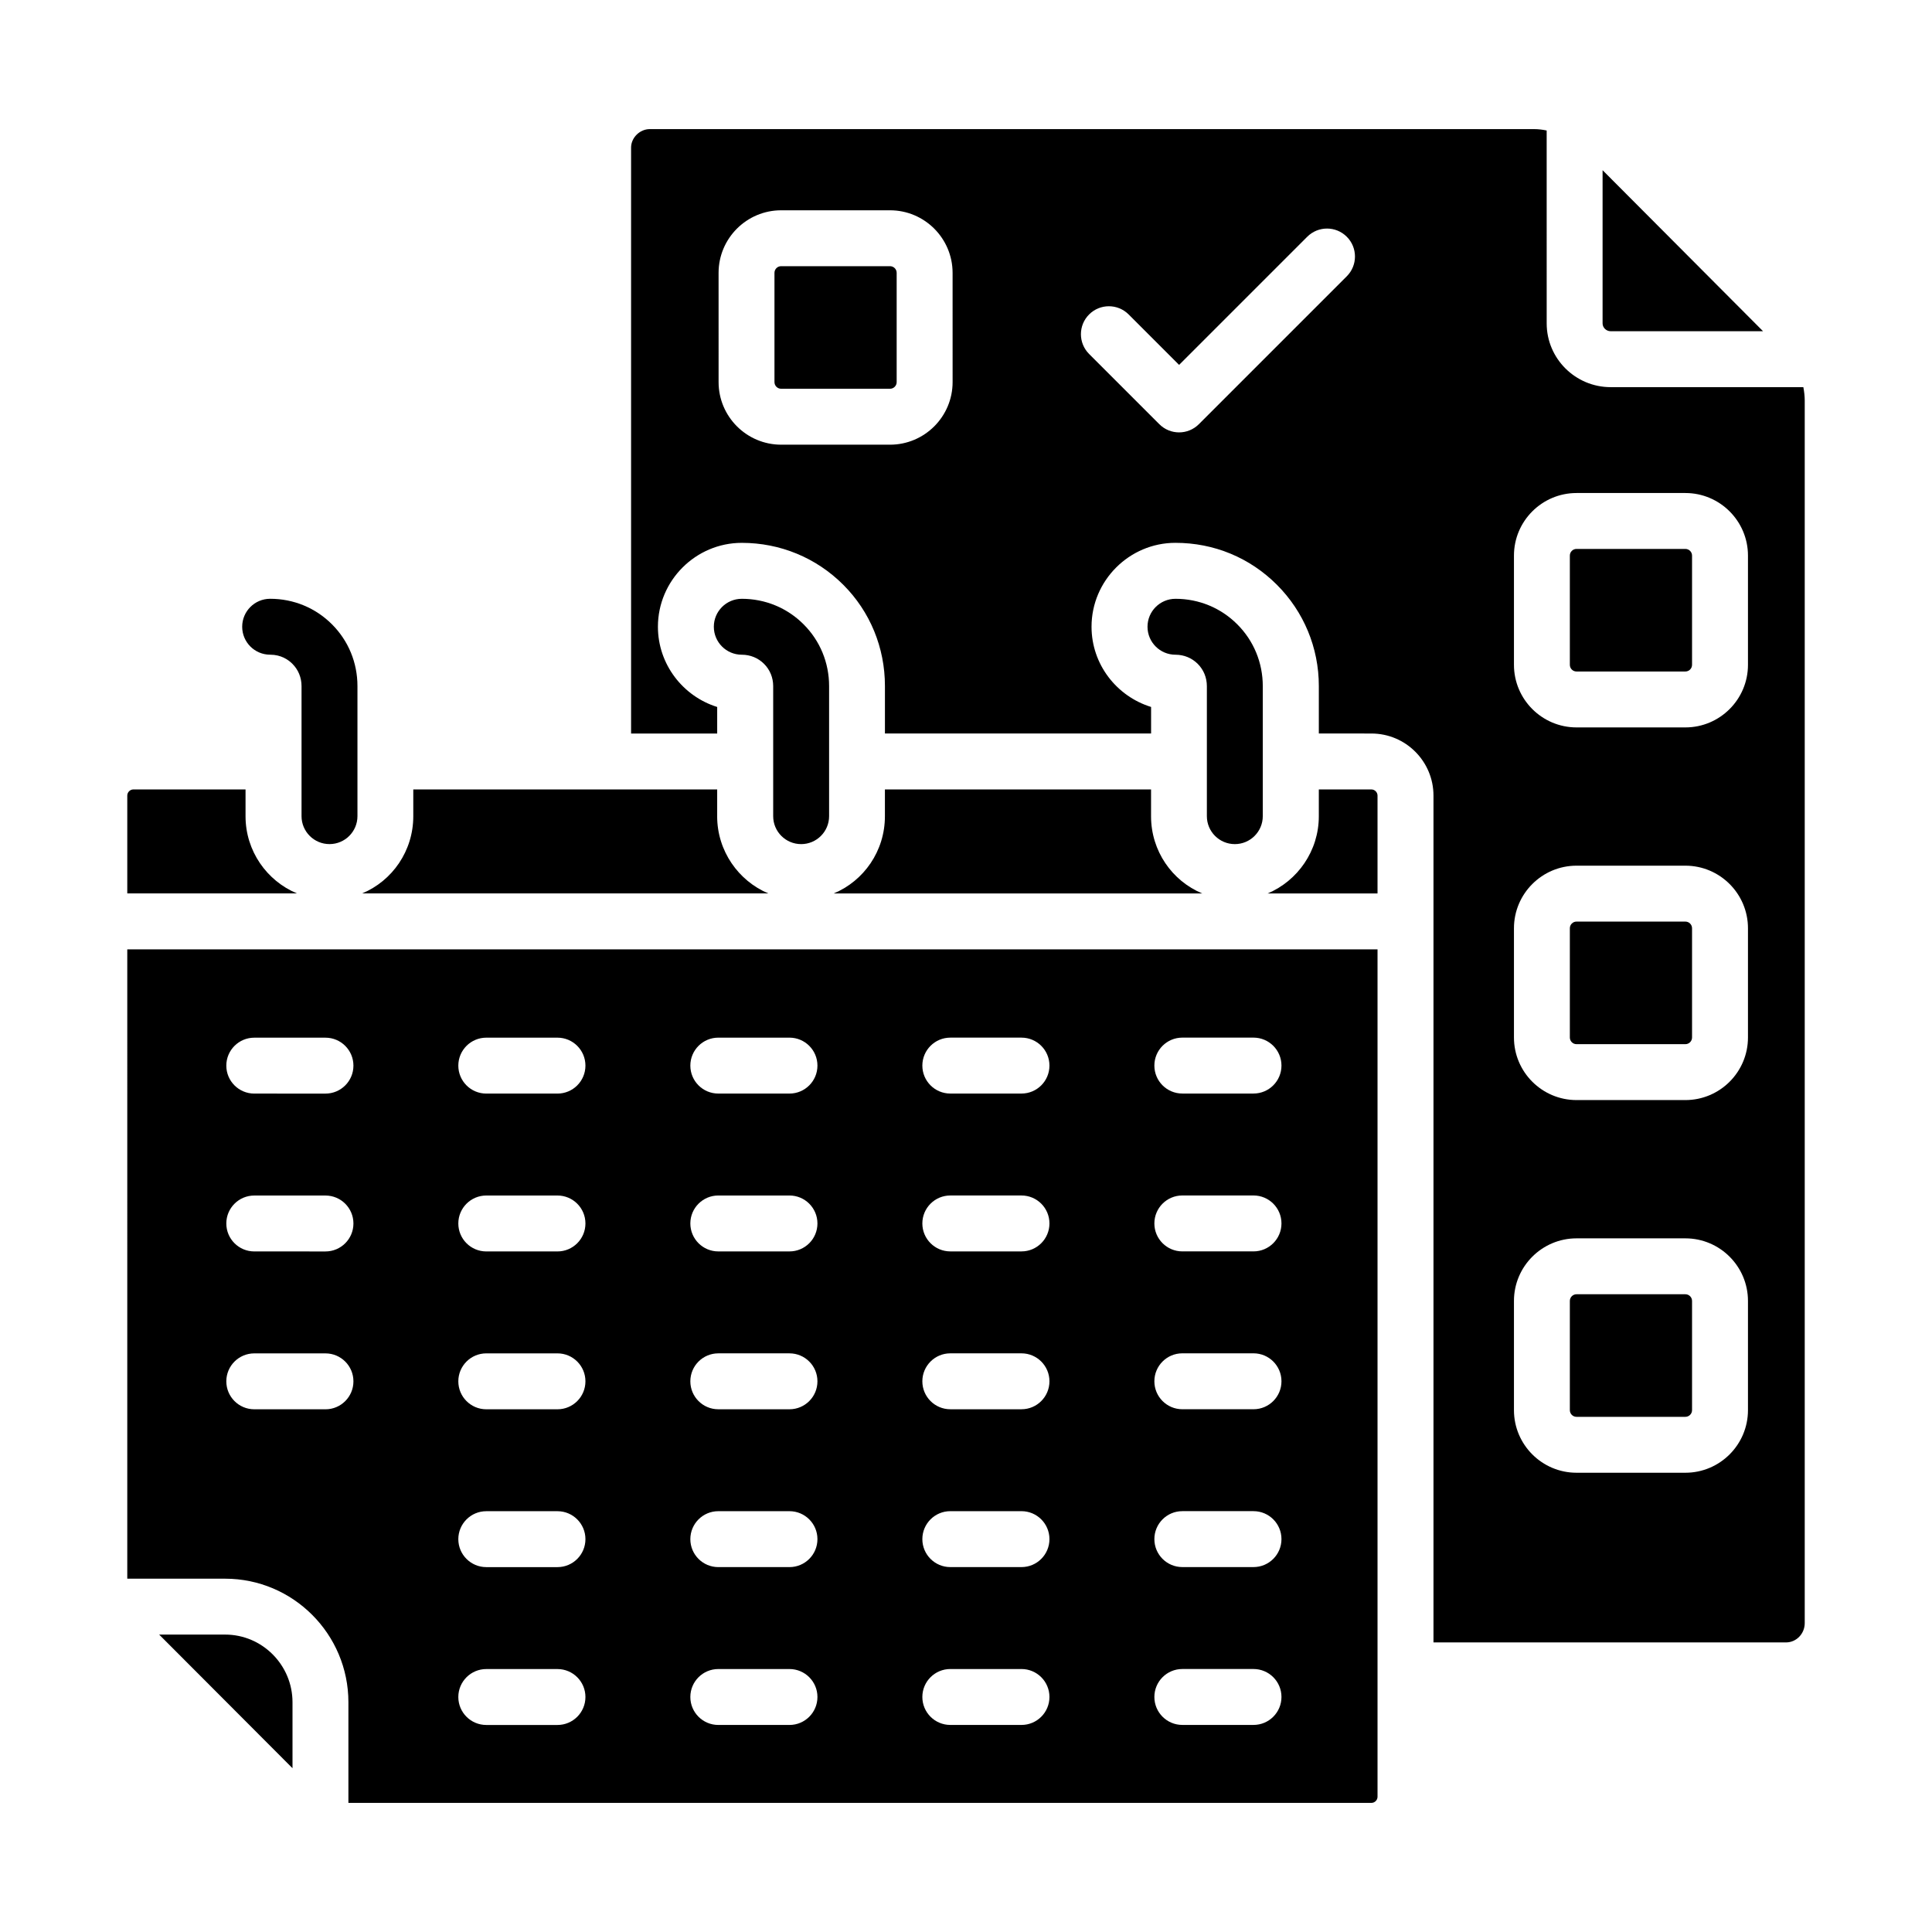
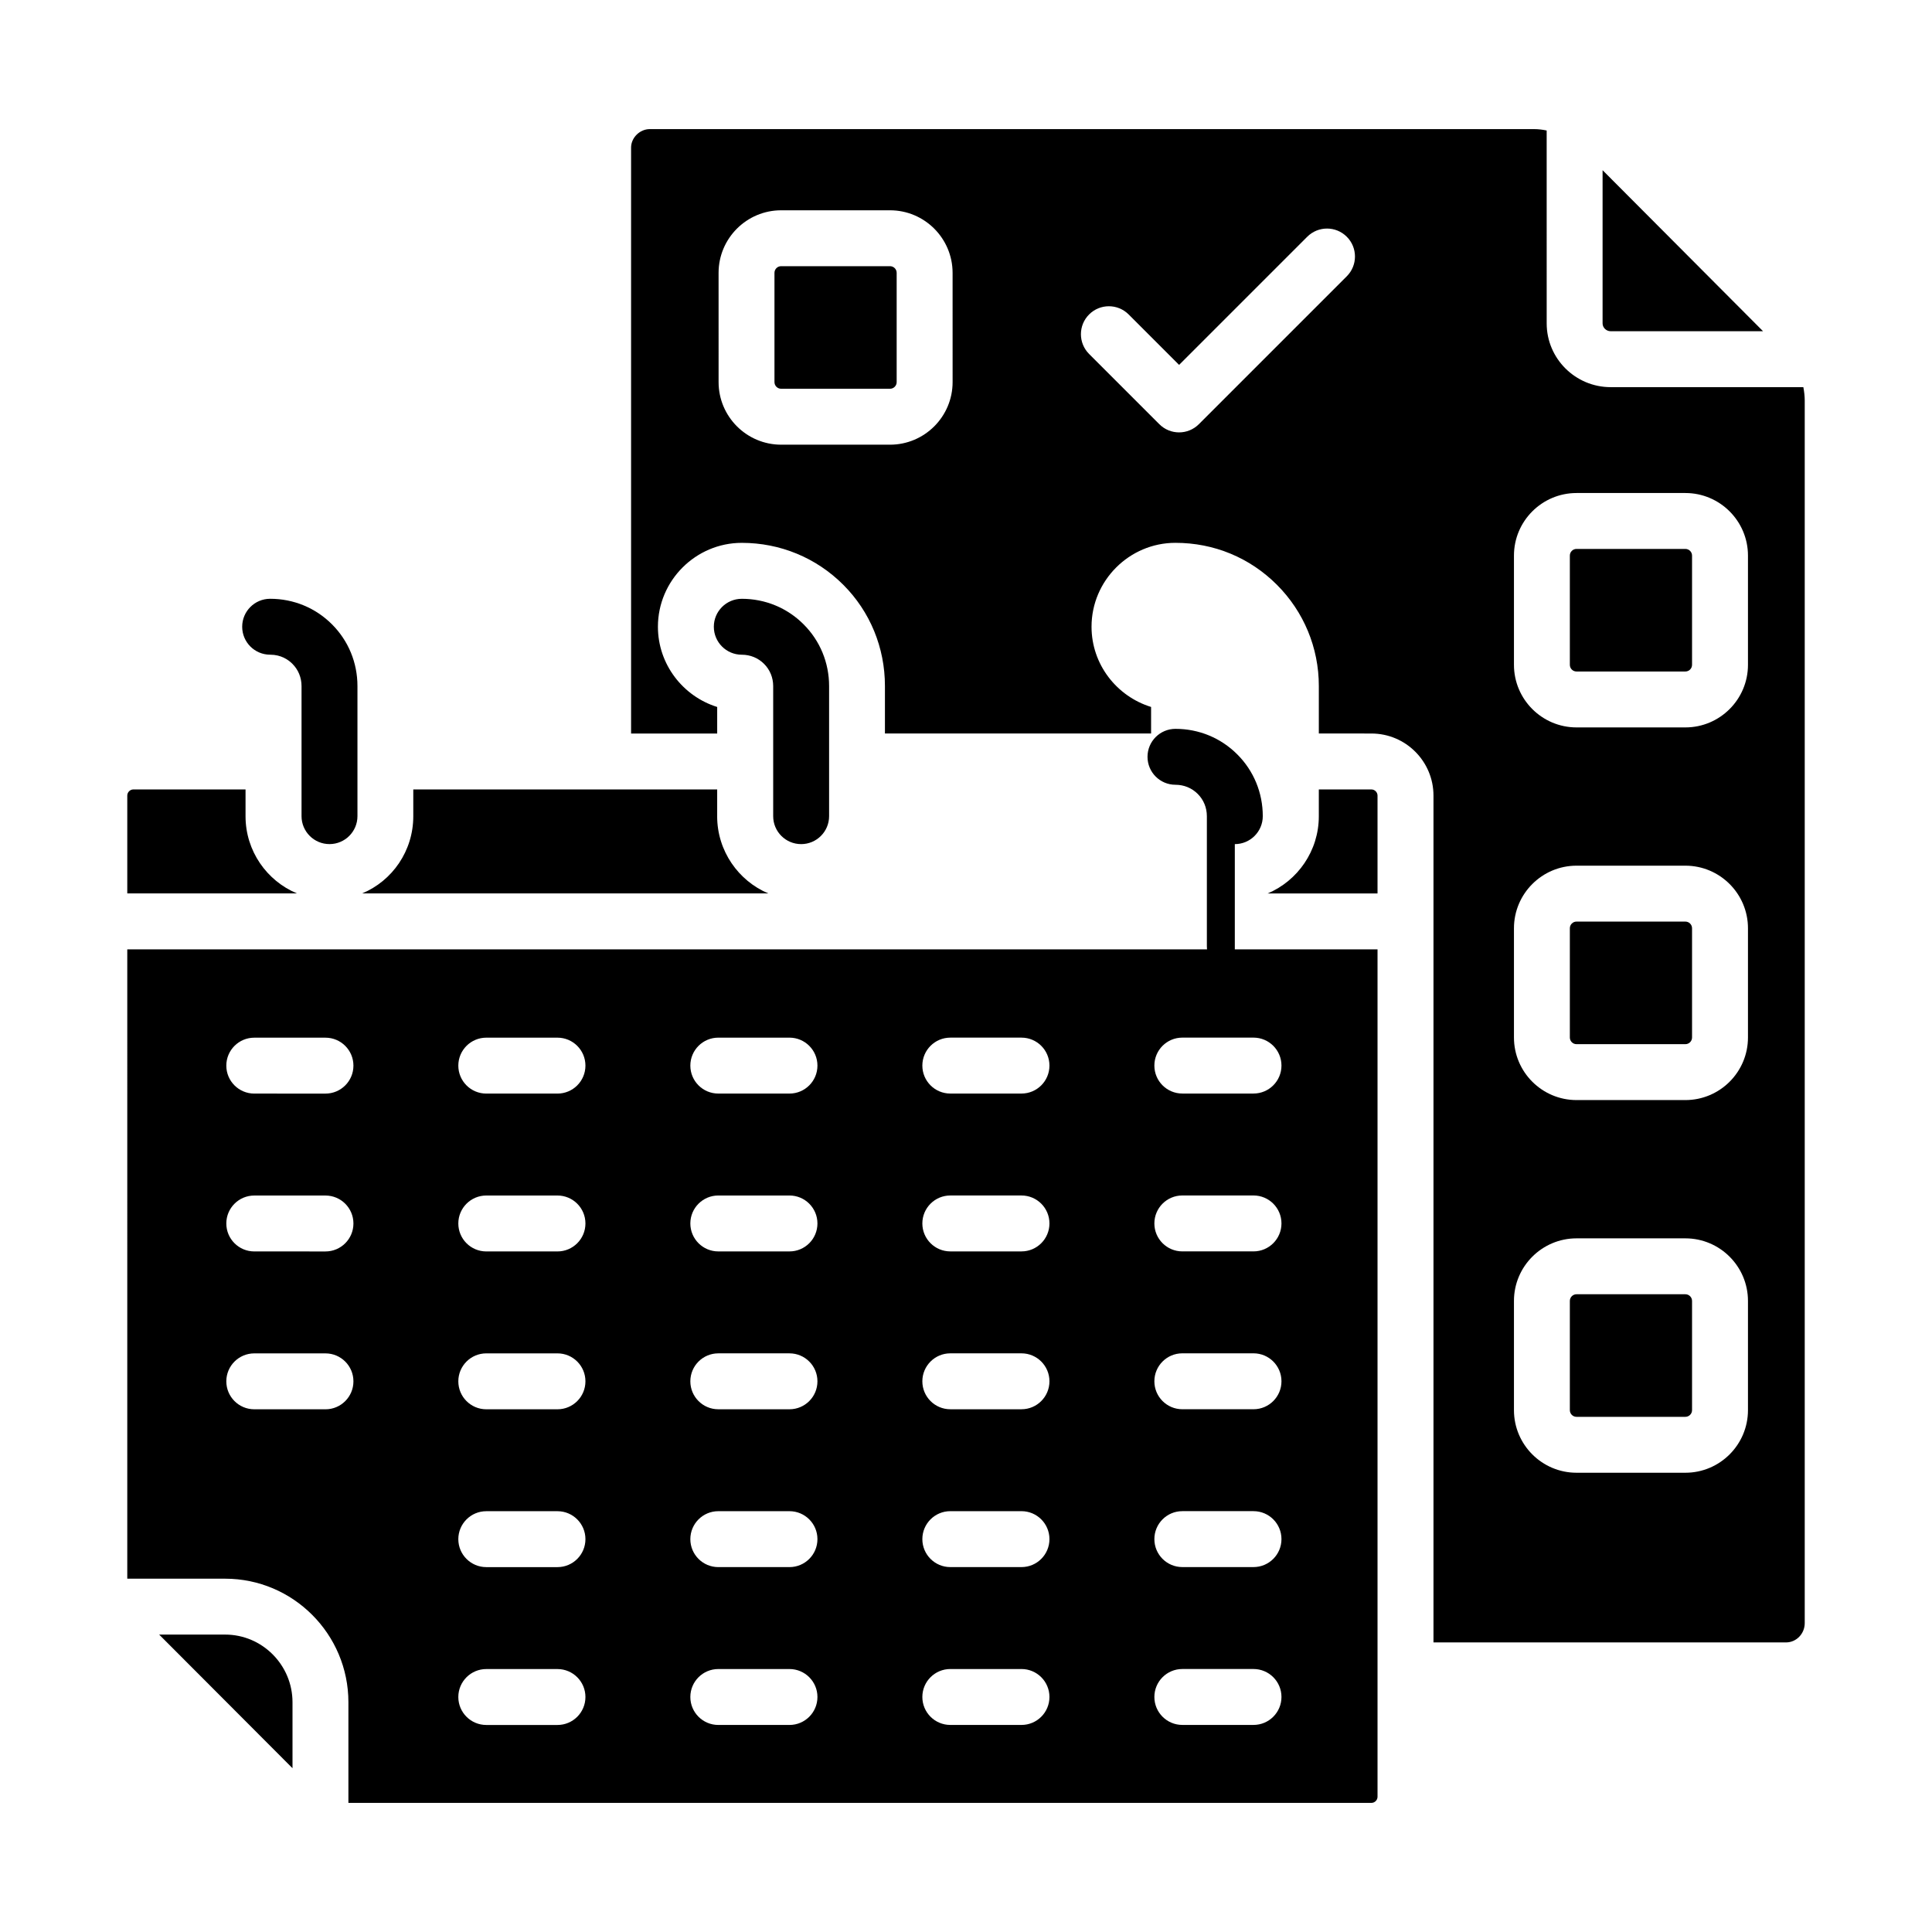
<svg xmlns="http://www.w3.org/2000/svg" fill="#000000" width="800px" height="800px" version="1.1" viewBox="144 144 512 512">
  <g>
    <path d="m215.59 317.5c2.875 0 4.797 1.316 5.902 2.422 1.559 1.559 2.418 3.652 2.418 5.898v34.465c0 4.09 3.316 7.41 7.41 7.41 4.09 0 7.41-3.316 7.41-7.41v-34.465c0-6.199-2.398-12.02-6.758-16.375-4.359-4.359-10.176-6.762-16.379-6.762-4.09 0-7.41 3.316-7.41 7.41 0 4.09 3.316 7.406 7.406 7.406z" />
    <path d="m356.31 367.7c4.09 0 7.41-3.316 7.41-7.41v-34.465c0-6.203-2.402-12.02-6.758-16.371-4.356-4.363-10.172-6.766-16.379-6.766-4.09 0-7.41 3.316-7.41 7.41 0 4.09 3.316 7.41 7.41 7.41 2.242 0 4.336 0.855 5.902 2.426 1.559 1.555 2.418 3.648 2.418 5.894v34.465c-0.004 4.09 3.312 7.406 7.406 7.406z" />
-     <path d="m471.24 367.7c4.09 0 7.41-3.316 7.41-7.41v-34.465c0-6.203-2.402-12.02-6.758-16.371-4.356-4.363-10.172-6.766-16.379-6.766-4.09 0-7.41 3.316-7.41 7.41 0 4.09 3.316 7.41 7.41 7.41 2.242 0 4.336 0.855 5.902 2.426 1.559 1.555 2.418 3.648 2.418 5.894v34.465c0 4.09 3.316 7.406 7.406 7.406z" />
+     <path d="m471.24 367.7c4.09 0 7.41-3.316 7.41-7.41c0-6.203-2.402-12.02-6.758-16.371-4.356-4.363-10.172-6.766-16.379-6.766-4.09 0-7.41 3.316-7.41 7.41 0 4.09 3.316 7.41 7.41 7.41 2.242 0 4.336 0.855 5.902 2.426 1.559 1.555 2.418 3.648 2.418 5.894v34.465c0 4.09 3.316 7.406 7.406 7.406z" />
    <path d="m507.43 353.21h-13.93v7.113c0 9.188-5.633 17.113-13.559 20.449h29.117v-25.93c0-0.891-0.742-1.633-1.629-1.633z" />
-     <path d="m378.51 353.21v7.113c0 9.188-5.559 17.113-13.559 20.449h97.648c-8-3.336-13.559-11.262-13.559-20.449v-7.113z" />
    <path d="m203.66 577.18h-17.484l35.34 35.414v-17.484c0-9.855-8-17.93-17.855-17.93z" />
    <path d="m379.86 214.54h-28.848c-0.977 0-1.77 0.793-1.77 1.77v28.949c0 0.973 0.793 1.766 1.77 1.766h28.848c0.973 0 1.766-0.793 1.766-1.766v-28.949c0-0.977-0.789-1.77-1.766-1.77z" />
    <path d="m177.73 562.37h25.93c18.004 0 32.672 14.672 32.672 32.746v26.672h271.1c0.891 0 1.629-0.742 1.629-1.629v-224.57h-331.33zm279.6-143.39h18.863c4.09 0 7.41 3.316 7.41 7.41 0 4.09-3.316 7.41-7.41 7.41h-18.863c-4.09 0-7.41-3.316-7.41-7.41s3.316-7.41 7.41-7.41zm0 41.832h18.863c4.09 0 7.41 3.316 7.41 7.41 0 4.09-3.316 7.41-7.41 7.41h-18.863c-4.09 0-7.41-3.316-7.41-7.41s3.316-7.41 7.41-7.41zm0 41.832h18.863c4.09 0 7.41 3.316 7.41 7.41 0 4.09-3.316 7.41-7.41 7.41h-18.863c-4.09 0-7.41-3.316-7.41-7.41s3.316-7.41 7.41-7.41zm0 41.828h18.863c4.09 0 7.41 3.316 7.41 7.41 0 4.09-3.316 7.41-7.41 7.41h-18.863c-4.09 0-7.41-3.316-7.41-7.41 0-4.09 3.316-7.41 7.41-7.41zm0 41.832h18.863c4.09 0 7.41 3.316 7.41 7.41 0 4.09-3.316 7.41-7.41 7.41h-18.863c-4.09 0-7.41-3.316-7.41-7.41s3.316-7.41 7.41-7.41zm-61.488-167.32h18.863c4.09 0 7.41 3.316 7.41 7.41 0 4.09-3.316 7.41-7.41 7.41h-18.863c-4.09 0-7.41-3.316-7.41-7.41s3.32-7.41 7.41-7.41zm0 41.832h18.863c4.09 0 7.41 3.316 7.41 7.41 0 4.09-3.316 7.41-7.41 7.41h-18.863c-4.09 0-7.41-3.316-7.41-7.41s3.32-7.41 7.41-7.41zm0 41.832h18.863c4.09 0 7.41 3.316 7.41 7.41 0 4.09-3.316 7.41-7.41 7.41h-18.863c-4.09 0-7.41-3.316-7.41-7.41s3.32-7.41 7.41-7.41zm0 41.828h18.863c4.09 0 7.41 3.316 7.41 7.41 0 4.09-3.316 7.41-7.41 7.41h-18.863c-4.09 0-7.41-3.316-7.41-7.41 0-4.09 3.32-7.41 7.41-7.41zm0 41.832h18.863c4.09 0 7.41 3.316 7.41 7.41 0 4.09-3.316 7.41-7.41 7.41h-18.863c-4.09 0-7.41-3.316-7.41-7.41s3.32-7.41 7.41-7.41zm-61.484-167.32h18.863c4.09 0 7.41 3.316 7.41 7.41 0 4.09-3.316 7.41-7.41 7.41h-18.863c-4.09 0-7.41-3.316-7.41-7.41s3.316-7.41 7.41-7.41zm0 41.832h18.863c4.09 0 7.41 3.316 7.41 7.41 0 4.09-3.316 7.41-7.41 7.41h-18.863c-4.09 0-7.41-3.316-7.41-7.41s3.316-7.41 7.41-7.41zm0 41.832h18.863c4.09 0 7.41 3.316 7.41 7.41 0 4.09-3.316 7.41-7.41 7.41h-18.863c-4.09 0-7.41-3.316-7.41-7.41s3.316-7.41 7.41-7.41zm0 41.828h18.863c4.09 0 7.41 3.316 7.41 7.41 0 4.09-3.316 7.41-7.41 7.41h-18.863c-4.09 0-7.41-3.316-7.41-7.41 0-4.09 3.316-7.41 7.41-7.41zm0 41.832h18.863c4.09 0 7.41 3.316 7.41 7.41 0 4.09-3.316 7.41-7.41 7.41h-18.863c-4.09 0-7.41-3.316-7.41-7.41s3.316-7.41 7.41-7.41zm-61.488-167.32h18.867c4.09 0 7.41 3.316 7.41 7.41 0 4.09-3.316 7.41-7.41 7.41h-18.867c-4.09 0-7.41-3.316-7.41-7.41 0.004-4.094 3.32-7.41 7.41-7.41zm0 41.832h18.867c4.09 0 7.41 3.316 7.41 7.41 0 4.09-3.316 7.41-7.41 7.41h-18.867c-4.09 0-7.41-3.316-7.41-7.41 0.004-4.094 3.32-7.41 7.41-7.41zm0 41.832h18.867c4.09 0 7.41 3.316 7.41 7.41 0 4.09-3.316 7.41-7.41 7.41h-18.867c-4.09 0-7.41-3.316-7.41-7.41 0.004-4.094 3.32-7.41 7.41-7.41zm0 41.828h18.867c4.09 0 7.41 3.316 7.41 7.41 0 4.09-3.316 7.41-7.41 7.41h-18.867c-4.09 0-7.41-3.316-7.41-7.41 0.004-4.09 3.32-7.41 7.41-7.41zm0 41.832h18.867c4.09 0 7.41 3.316 7.41 7.41 0 4.09-3.316 7.41-7.41 7.41h-18.867c-4.09 0-7.41-3.316-7.41-7.41 0.004-4.094 3.32-7.41 7.41-7.41zm-61.484-167.32h18.867c4.09 0 7.41 3.316 7.41 7.41 0 4.09-3.316 7.41-7.41 7.41l-18.867-0.004c-4.09 0-7.41-3.316-7.41-7.41 0-4.09 3.32-7.406 7.41-7.406zm0 41.832h18.867c4.09 0 7.41 3.316 7.41 7.41 0 4.09-3.316 7.41-7.41 7.41l-18.867-0.004c-4.09 0-7.41-3.316-7.41-7.41 0-4.09 3.32-7.406 7.41-7.406zm0 41.832h18.867c4.09 0 7.41 3.316 7.41 7.41 0 4.09-3.316 7.41-7.41 7.41l-18.867-0.004c-4.09 0-7.41-3.316-7.41-7.41 0-4.09 3.32-7.406 7.41-7.406z" />
    <path d="m590.64 289.47h-28.848c-0.973 0-1.766 0.793-1.766 1.766v28.949c0 0.977 0.793 1.77 1.766 1.77h28.848c0.977 0 1.77-0.793 1.77-1.77v-28.949c0-0.973-0.793-1.766-1.77-1.766z" />
    <path d="m334.06 360.32v-7.113h-80.535v7.113c0 9.188-5.559 17.113-13.559 20.449h107.65c-7.93-3.336-13.559-11.262-13.559-20.449z" />
    <path d="m621.9 246.6h-51.047c-9.336 0-16.965-7.559-16.965-16.891l-0.004-51.125c-1.039-0.223-2.223-0.371-3.336-0.371h-234.34c-2.668 0-4.965 2.297-4.965 4.891v155.29h22.82v-7.039c-9.039-2.816-15.707-11.262-15.707-21.266 0-12.223 10-22.227 22.227-22.227 10.148 0 19.707 3.926 26.895 11.113 7.113 7.113 11.039 16.672 11.039 26.82v12.594h70.531v-7.039c-9.113-2.816-15.781-11.262-15.781-21.266 0-12.223 10.004-22.227 22.227-22.227 10.223 0 19.707 3.926 26.895 11.113 7.113 7.113 11.113 16.672 11.113 26.82v12.594l13.934 0.008c9.113 0 16.449 7.41 16.449 16.449v224.42h93.426c2.738-0.004 4.961-2.301 4.961-5.117v-323.99c0-1.188-0.145-2.371-0.367-3.555zm-225.45-1.336c0 9.145-7.438 16.582-16.582 16.582h-28.848c-9.145 0-16.586-7.438-16.586-16.582l-0.004-28.949c0-9.145 7.441-16.586 16.586-16.586h28.848c9.145 0 16.582 7.441 16.582 16.586zm104.46-28.047-39.199 39.199c-1.445 1.445-3.344 2.172-5.238 2.172-1.895 0-3.793-0.723-5.238-2.172l-18.609-18.609c-2.894-2.894-2.894-7.582 0-10.477 2.894-2.894 7.582-2.894 10.477 0l13.371 13.371 33.961-33.961c2.894-2.894 7.582-2.894 10.477 0 2.894 2.891 2.894 7.582 0 10.477zm106.32 300.49c0 9.145-7.441 16.586-16.586 16.586h-28.848c-9.145 0-16.582-7.441-16.582-16.586v-28.949c0-9.145 7.438-16.582 16.582-16.582h28.848c9.145 0 16.586 7.438 16.586 16.582zm0-98.758c0 9.145-7.441 16.582-16.586 16.582h-28.848c-9.145 0-16.582-7.438-16.582-16.582v-28.949c0-9.145 7.438-16.586 16.582-16.586h28.848c9.145 0 16.586 7.441 16.586 16.586zm0-98.762c0 9.145-7.441 16.586-16.586 16.586h-28.848c-9.145 0-16.582-7.441-16.582-16.586v-28.949c0-9.145 7.438-16.582 16.582-16.582h28.848c9.145 0 16.586 7.438 16.586 16.582z" />
    <path d="m570.85 231.78h40.379l-42.527-42.676v40.602c0 1.113 0.965 2.074 2.148 2.074z" />
    <path d="m209.07 360.32v-7.113h-29.711c-0.887 0-1.629 0.742-1.629 1.629v25.93h44.973c-8.004-3.332-13.633-11.258-13.633-20.445z" />
    <path d="m590.64 388.23h-28.848c-0.973 0-1.766 0.793-1.766 1.77v28.949c0 0.973 0.793 1.766 1.766 1.766h28.848c0.977 0 1.77-0.793 1.77-1.766v-28.949c0-0.977-0.793-1.77-1.77-1.77z" />
    <path d="m590.64 486.99h-28.848c-0.973 0-1.766 0.793-1.766 1.766v28.949c0 0.977 0.793 1.77 1.766 1.77h28.848c0.977 0 1.77-0.793 1.77-1.77v-28.949c0-0.973-0.793-1.766-1.77-1.766z" />
  </g>
</svg>